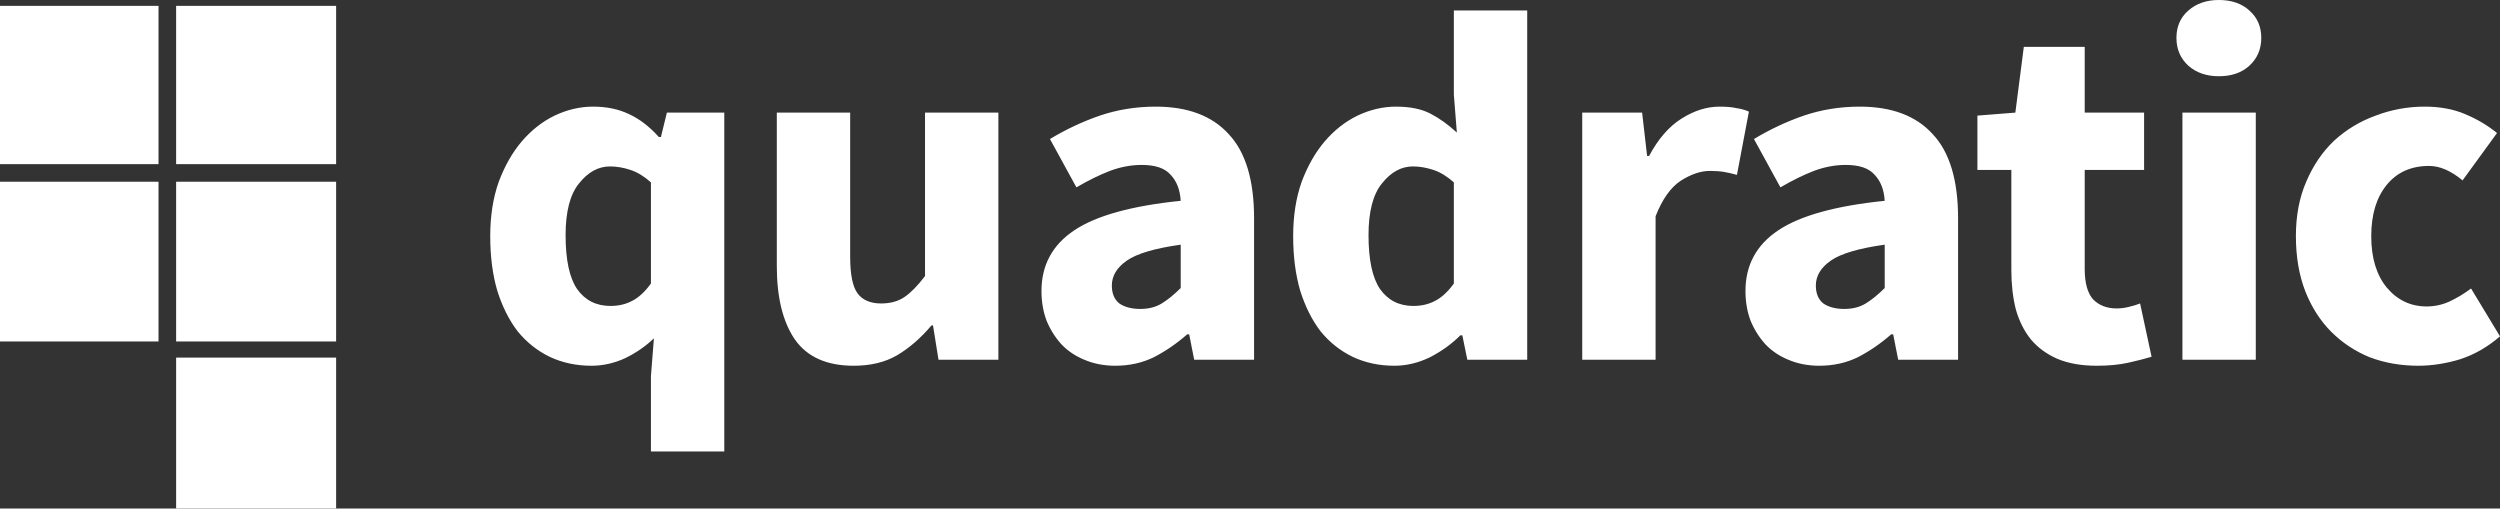
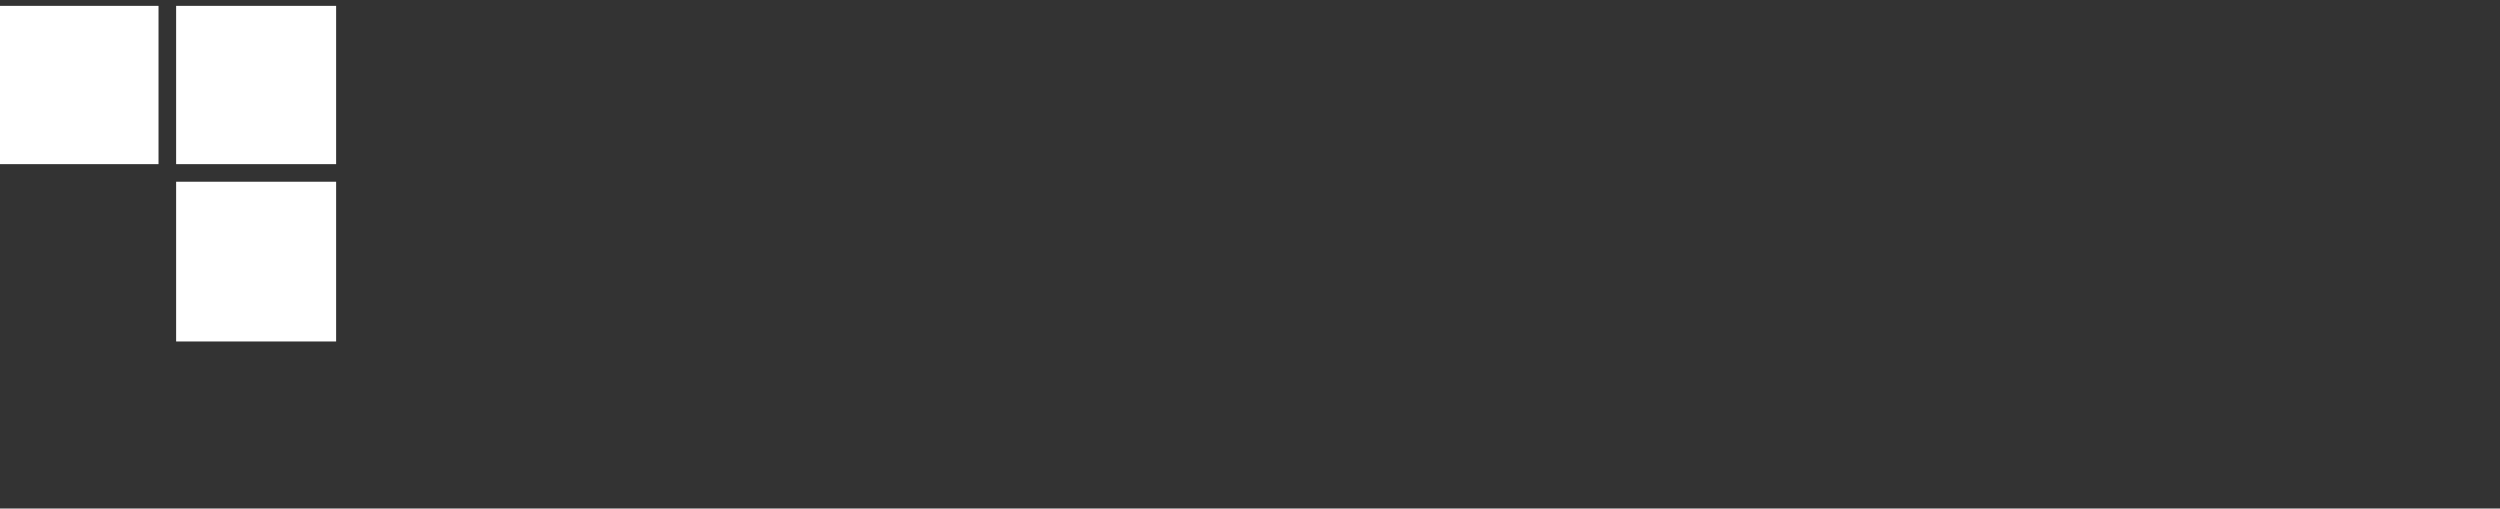
<svg xmlns="http://www.w3.org/2000/svg" width="585" height="119" viewBox="0 0 585 119" fill="none">
  <rect x="0" y="0" width="585" height="119" fill="#333333" stroke="none" />
-   <path d="M152.317 105.639V88.033L153.017 79.171C151.071 81.037 148.813 82.591 146.244 83.835C143.675 85.001 141.068 85.584 138.42 85.584C134.839 85.584 131.57 84.884 128.611 83.485C125.731 82.086 123.24 80.104 121.138 77.539C119.114 74.896 117.518 71.709 116.35 67.978C115.26 64.246 114.715 60.01 114.715 55.268C114.715 50.527 115.377 46.29 116.7 42.559C118.101 38.828 119.892 35.679 122.072 33.114C124.33 30.471 126.899 28.45 129.779 27.051C132.737 25.652 135.734 24.952 138.771 24.952C141.963 24.952 144.765 25.535 147.178 26.701C149.592 27.79 151.928 29.577 154.185 32.065H154.652L156.053 26.352H169.483V105.639H152.317ZM142.858 71.592C144.726 71.592 146.4 71.203 147.879 70.426C149.436 69.649 150.915 68.288 152.317 66.345V42.675C150.76 41.276 149.164 40.304 147.529 39.76C145.894 39.217 144.298 38.944 142.741 38.944C140.017 38.944 137.603 40.266 135.501 42.909C133.399 45.474 132.348 49.516 132.348 55.035C132.348 60.787 133.244 64.985 135.034 67.628C136.902 70.27 139.51 71.592 142.858 71.592ZM199.756 85.584C193.45 85.584 188.857 83.524 185.977 79.404C183.174 75.284 181.773 69.571 181.773 62.264V26.352H198.939V60.049C198.939 64.246 199.523 67.122 200.69 68.677C201.858 70.232 203.687 71.009 206.179 71.009C208.358 71.009 210.188 70.504 211.667 69.493C213.146 68.483 214.742 66.85 216.455 64.596V26.352H233.621V84.185H219.608L218.324 76.139H217.973C215.482 79.094 212.796 81.425 209.916 83.135C207.113 84.768 203.727 85.584 199.756 85.584ZM260.989 85.584C258.341 85.584 255.928 85.118 253.749 84.185C251.647 83.329 249.856 82.125 248.377 80.57C246.897 78.938 245.73 77.072 244.874 74.973C244.095 72.875 243.706 70.582 243.706 68.094C243.706 62.031 246.275 57.289 251.413 53.869C256.551 50.449 264.842 48.156 276.286 46.99C276.13 44.424 275.352 42.403 273.951 40.926C272.627 39.371 270.369 38.594 267.178 38.594C264.686 38.594 262.195 39.061 259.704 39.994C257.29 40.926 254.683 42.209 251.88 43.841L245.691 32.531C249.428 30.277 253.32 28.45 257.369 27.051C261.494 25.652 265.854 24.952 270.448 24.952C277.921 24.952 283.604 27.09 287.497 31.365C291.467 35.563 293.452 42.132 293.452 51.071V84.185H279.439L278.271 78.238H277.804C275.313 80.415 272.705 82.203 269.98 83.602C267.255 84.923 264.258 85.584 260.989 85.584ZM266.827 72.292C268.774 72.292 270.448 71.864 271.849 71.009C273.25 70.154 274.729 68.949 276.286 67.394V57.25C270.214 58.106 266.01 59.349 263.675 60.981C261.339 62.614 260.171 64.557 260.171 66.811C260.171 68.677 260.755 70.076 261.923 71.009C263.168 71.864 264.803 72.292 266.827 72.292ZM326.306 85.584C322.725 85.584 319.455 84.884 316.497 83.485C313.617 82.086 311.125 80.104 309.023 77.539C306.999 74.896 305.403 71.709 304.235 67.978C303.146 64.246 302.601 60.01 302.601 55.268C302.601 50.527 303.263 46.29 304.586 42.559C305.987 38.828 307.778 35.679 309.957 33.114C312.215 30.471 314.784 28.45 317.665 27.051C320.623 25.652 323.62 24.952 326.656 24.952C329.926 24.952 332.612 25.496 334.714 26.585C336.816 27.673 338.879 29.15 340.903 31.015L340.202 22.154V2.449H357.368V84.185H343.355L342.188 78.471H341.72C339.697 80.493 337.322 82.203 334.597 83.602C331.873 84.923 329.109 85.584 326.306 85.584ZM330.744 71.592C332.612 71.592 334.286 71.203 335.765 70.426C337.322 69.649 338.801 68.288 340.202 66.345V42.675C338.646 41.276 337.049 40.304 335.415 39.76C333.78 39.217 332.184 38.944 330.627 38.944C327.902 38.944 325.489 40.266 323.387 42.909C321.285 45.474 320.234 49.516 320.234 55.035C320.234 60.787 321.129 64.985 322.92 67.628C324.788 70.27 327.396 71.592 330.744 71.592ZM370.242 84.185V26.352H384.255L385.423 36.496H385.89C387.992 32.531 390.522 29.616 393.481 27.751C396.439 25.885 399.397 24.952 402.356 24.952C403.991 24.952 405.314 25.069 406.326 25.302C407.416 25.458 408.389 25.73 409.245 26.118L406.443 40.926C405.353 40.616 404.341 40.383 403.407 40.227C402.472 40.071 401.382 39.994 400.137 39.994C397.957 39.994 395.66 40.771 393.247 42.326C390.912 43.88 388.965 46.64 387.408 50.604V84.185H370.242ZM425.724 85.584C423.077 85.584 420.664 85.118 418.484 84.185C416.382 83.329 414.592 82.125 413.112 80.57C411.633 78.938 410.466 77.072 409.609 74.973C408.831 72.875 408.441 70.582 408.441 68.094C408.441 62.031 411.01 57.289 416.149 53.869C421.287 50.449 429.578 48.156 441.022 46.99C440.867 44.424 440.088 42.403 438.686 40.926C437.363 39.371 435.105 38.594 431.913 38.594C429.423 38.594 426.931 39.061 424.44 39.994C422.027 40.926 419.418 42.209 416.616 43.841L410.427 32.531C414.163 30.277 418.056 28.45 422.104 27.051C426.23 25.652 430.59 24.952 435.183 24.952C442.657 24.952 448.34 27.09 452.232 31.365C456.203 35.563 458.188 42.132 458.188 51.071V84.185H444.175L443.007 78.238H442.54C440.049 80.415 437.441 82.203 434.716 83.602C431.992 84.923 428.994 85.584 425.724 85.584ZM431.563 72.292C433.51 72.292 435.183 71.864 436.584 71.009C437.986 70.154 439.465 68.949 441.022 67.394V57.25C434.949 58.106 430.746 59.349 428.41 60.981C426.075 62.614 424.907 64.557 424.907 66.811C424.907 68.677 425.491 70.076 426.658 71.009C427.904 71.864 429.539 72.292 431.563 72.292ZM490.624 85.584C487.043 85.584 483.968 85.04 481.399 83.952C478.908 82.863 476.845 81.347 475.21 79.404C473.653 77.461 472.485 75.129 471.706 72.408C471.006 69.61 470.655 66.539 470.655 63.197V39.76H462.715V27.051L471.59 26.352L473.575 10.96H487.822V26.352H501.718V39.76H487.822V62.964C487.822 66.228 488.484 68.6 489.807 70.076C491.208 71.475 493.038 72.175 495.295 72.175C496.229 72.175 497.164 72.058 498.098 71.825C499.11 71.592 500.005 71.32 500.784 71.009L503.469 83.485C501.913 83.952 500.083 84.418 497.981 84.884C495.879 85.351 493.427 85.584 490.624 85.584ZM510.688 84.185V26.352H527.854V84.185H510.688ZM519.213 17.84C516.332 17.84 513.958 17.023 512.089 15.391C510.221 13.681 509.287 11.505 509.287 8.862C509.287 6.219 510.221 4.081 512.089 2.449C513.958 0.816 516.332 0 519.213 0C522.171 0 524.545 0.816 526.336 2.449C528.204 4.081 529.138 6.219 529.138 8.862C529.138 11.505 528.204 13.681 526.336 15.391C524.545 17.023 522.171 17.84 519.213 17.84ZM565.849 85.584C561.801 85.584 558.025 84.923 554.521 83.602C551.096 82.203 548.099 80.22 545.53 77.655C542.961 75.09 540.937 71.942 539.457 68.211C537.978 64.402 537.239 60.088 537.239 55.268C537.239 50.449 538.056 46.173 539.691 42.442C541.326 38.633 543.506 35.446 546.23 32.881C549.033 30.316 552.264 28.372 555.923 27.051C559.582 25.652 563.396 24.952 567.367 24.952C570.948 24.952 574.101 25.535 576.826 26.701C579.628 27.867 582.12 29.344 584.299 31.132L576.242 42.209C573.517 39.955 570.909 38.828 568.418 38.828C564.214 38.828 560.906 40.304 558.492 43.258C556.079 46.212 554.872 50.215 554.872 55.268C554.872 60.321 556.079 64.324 558.492 67.278C560.983 70.232 564.097 71.709 567.834 71.709C569.702 71.709 571.493 71.32 573.206 70.543C574.996 69.687 576.67 68.677 578.227 67.511L585 78.705C582.12 81.192 579.006 82.98 575.658 84.068C572.31 85.079 569.041 85.584 565.849 85.584Z" fill="white" />
  <path d="M0 1.372H37.093V38.409H0V1.372Z" fill="white" />
-   <path d="M78.652 83.677H41.215V119H78.652V83.677Z" fill="white" />
-   <path d="M37.093 42.525H0V79.905H37.093V42.525Z" fill="white" />
  <path d="M78.652 42.525H41.215V79.905H78.652V42.525Z" fill="white" />
  <path d="M78.652 1.372H41.215V38.409H78.652V1.372Z" fill="white" />
</svg>